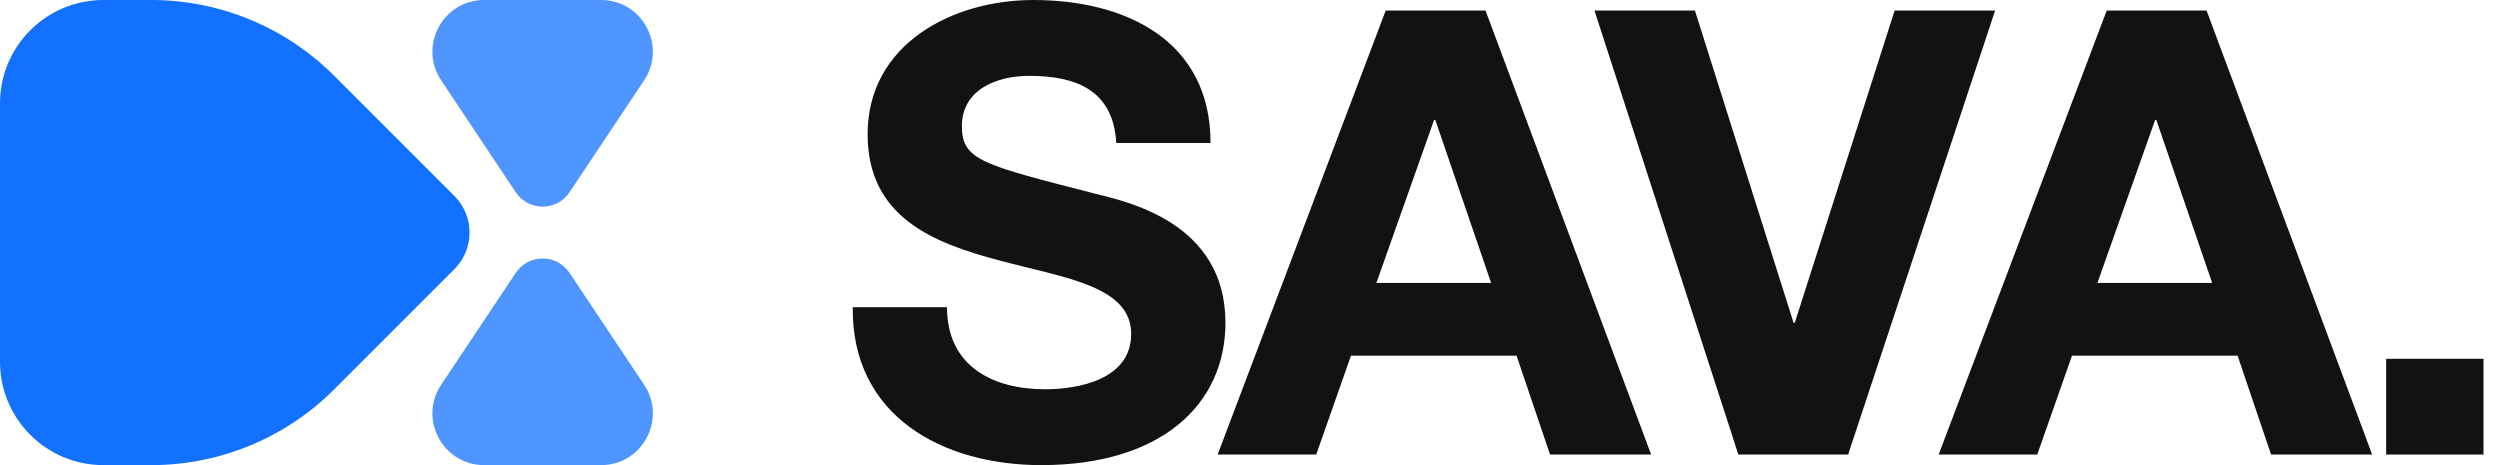
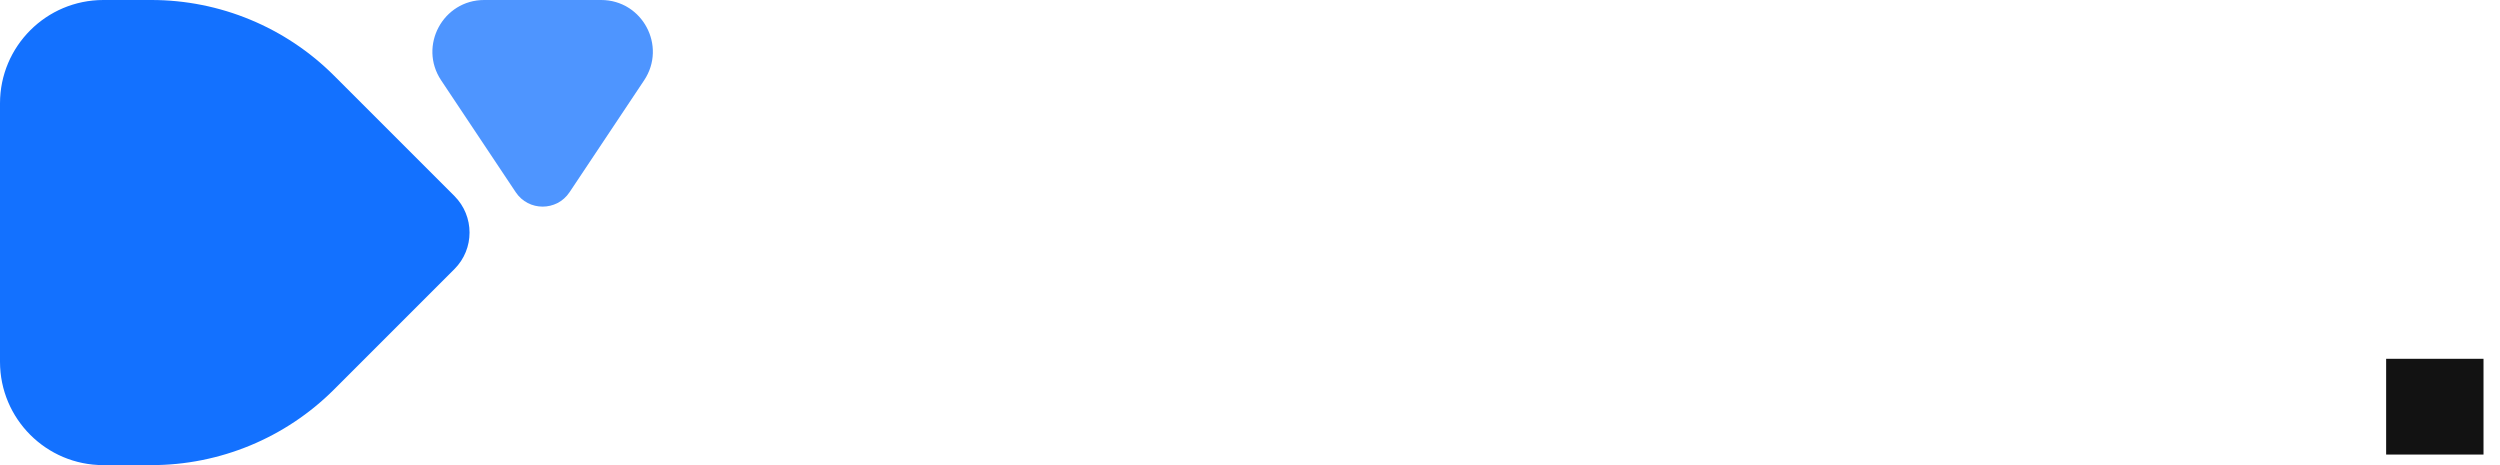
<svg xmlns="http://www.w3.org/2000/svg" width="129" height="24" viewBox="0 0 129 24" fill="none">
  <path d="M7.81 0H5.333C2.388 0 0 2.388 0 5.333V18.667C0 21.612 2.388 24 5.333 24H7.81C11.347 24 14.738 22.595 17.239 20.095L23.448 13.886C24.489 12.844 24.489 11.156 23.448 10.114L17.239 3.905C14.738 1.405 11.347 0 7.81 0Z" fill="#1371FF" />
  <path opacity="0.75" d="M24.983 0H31.017C33.147 0 34.417 2.374 33.236 4.146L29.387 9.92C28.727 10.909 27.273 10.909 26.613 9.92L22.764 4.146C21.582 2.374 22.853 0 24.983 0Z" fill="#1371FF" />
-   <path opacity="0.75" d="M24.983 24H31.017C33.147 24 34.417 21.626 33.236 19.854L29.387 14.08C28.727 13.091 27.273 13.091 26.613 14.08L22.764 19.854C21.582 21.626 22.853 24 24.983 24Z" fill="#1371FF" />
  <path d="M123.125 23.455V18.514H128.149V23.455H123.125Z" fill="#121212" />
-   <path d="M100.035 23.454L108.707 0.545H113.859L122.403 23.454H117.187L115.459 18.352H106.915L105.123 23.454H100.035ZM111.203 6.192L108.227 14.598H114.147L111.267 6.192H111.203Z" fill="#121212" />
-   <path d="M102.947 0.545L95.363 23.454H89.699L82.275 0.545H87.459L92.547 16.652H92.611L97.763 0.545H102.947Z" fill="#121212" />
-   <path d="M62.83 23.454L71.502 0.545H76.654L85.198 23.454H79.982L78.254 18.352H69.71L67.918 23.454H62.83ZM73.998 6.192L71.022 14.598H76.942L74.062 6.192H73.998Z" fill="#121212" />
-   <path d="M44.001 15.85H48.865C48.865 18.898 51.233 20.086 53.921 20.086C55.681 20.086 58.369 19.572 58.369 17.23C58.369 14.759 54.945 14.342 51.585 13.444C48.193 12.546 44.769 11.23 44.769 6.93C44.769 2.246 49.185 0 53.313 0C58.081 0 62.465 2.086 62.465 7.38H57.601C57.441 4.62 55.489 3.914 53.089 3.914C51.489 3.914 49.633 4.588 49.633 6.513C49.633 8.278 50.721 8.503 56.449 9.979C58.113 10.396 63.233 11.454 63.233 16.652C63.233 20.856 59.937 24 53.729 24C48.673 24 43.937 21.497 44.001 15.85Z" fill="#121212" />
</svg>